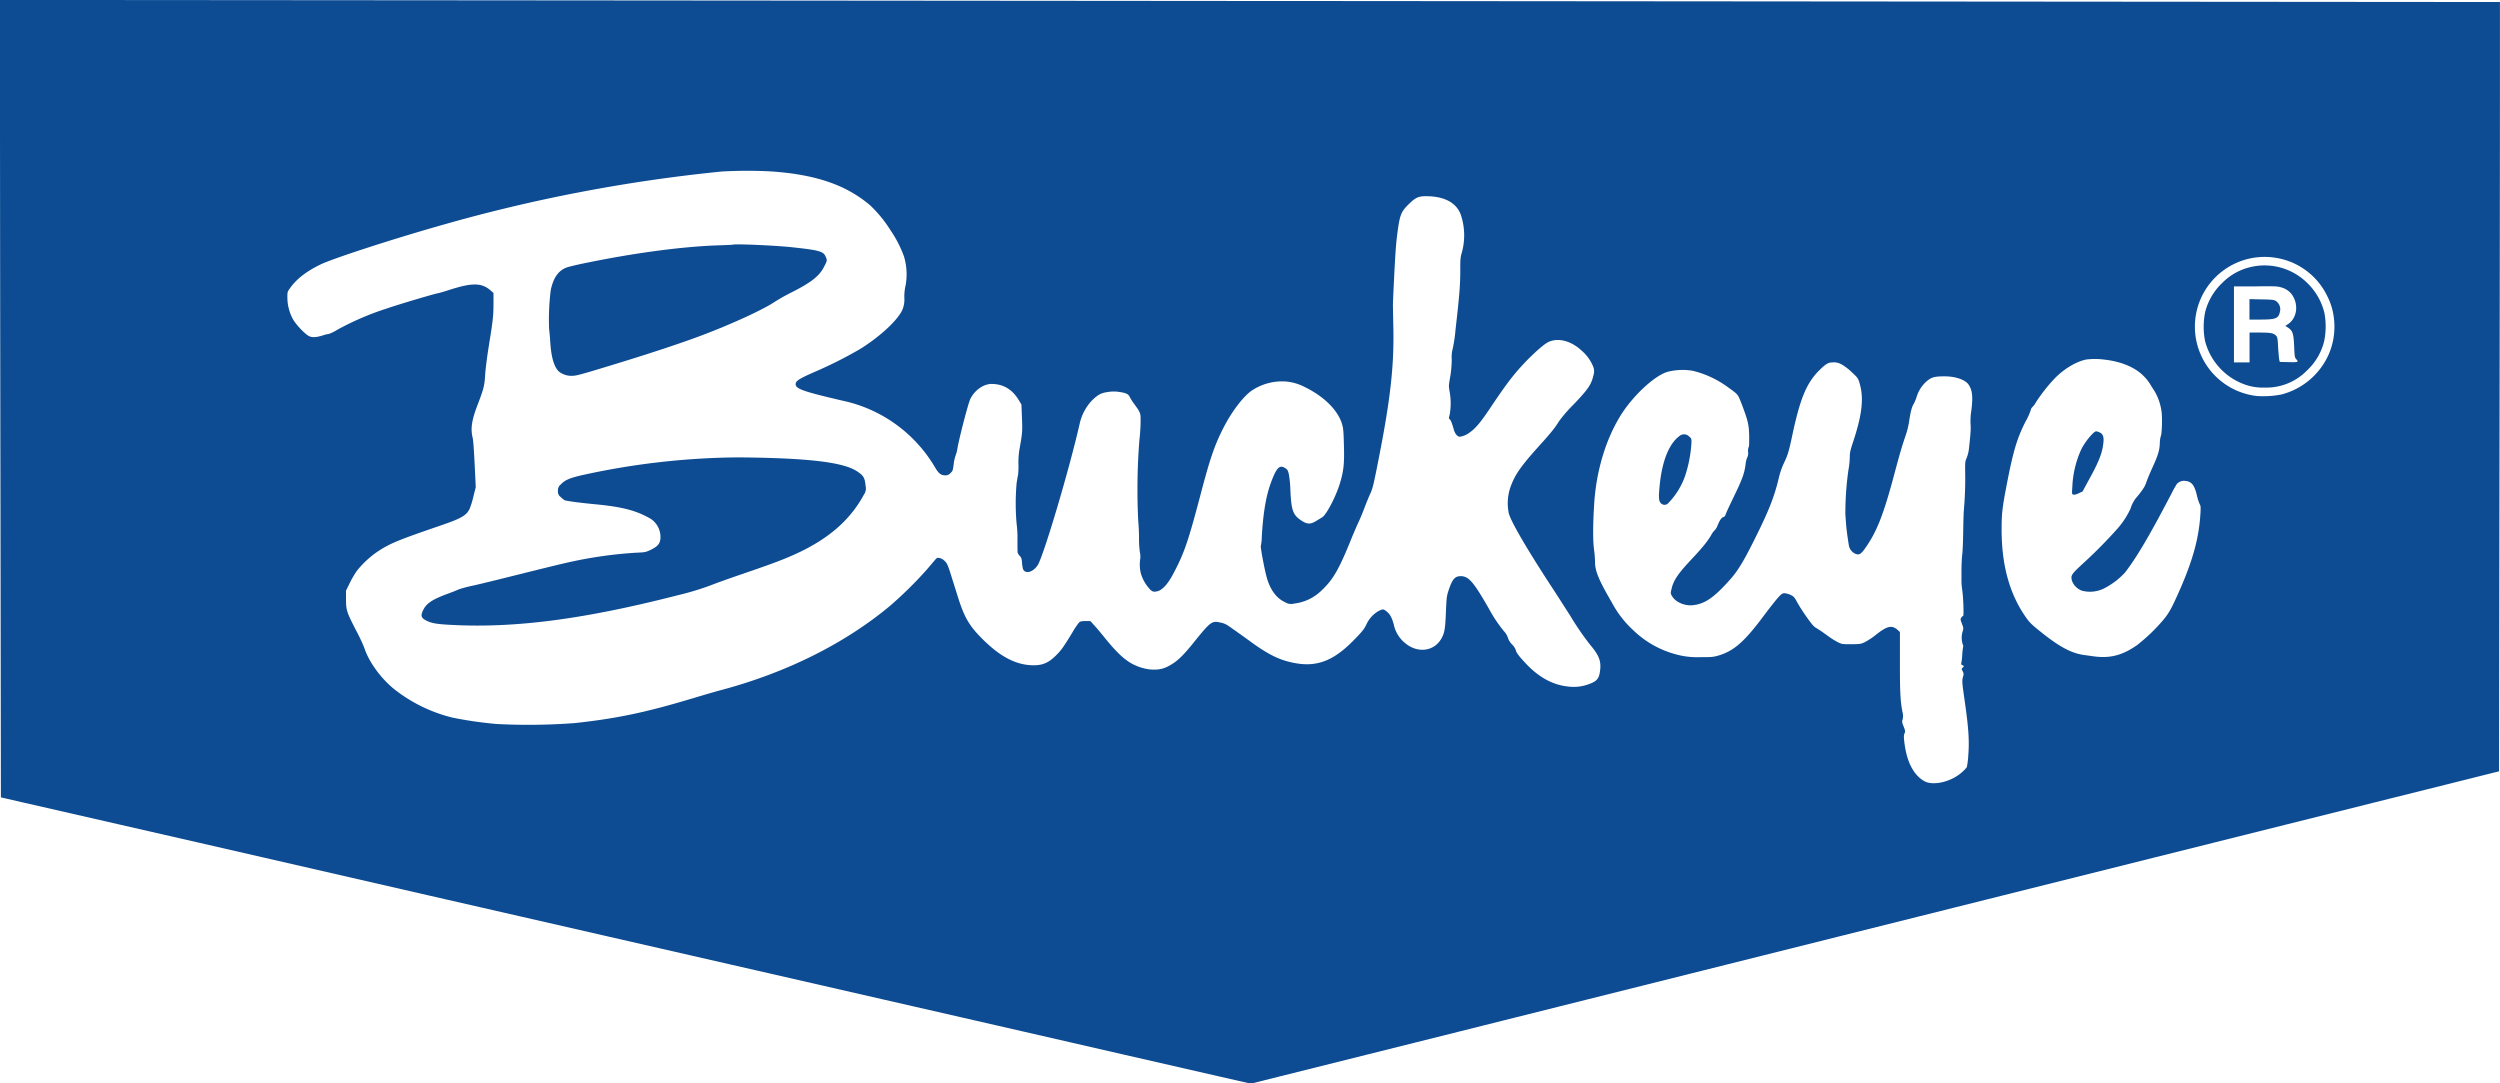
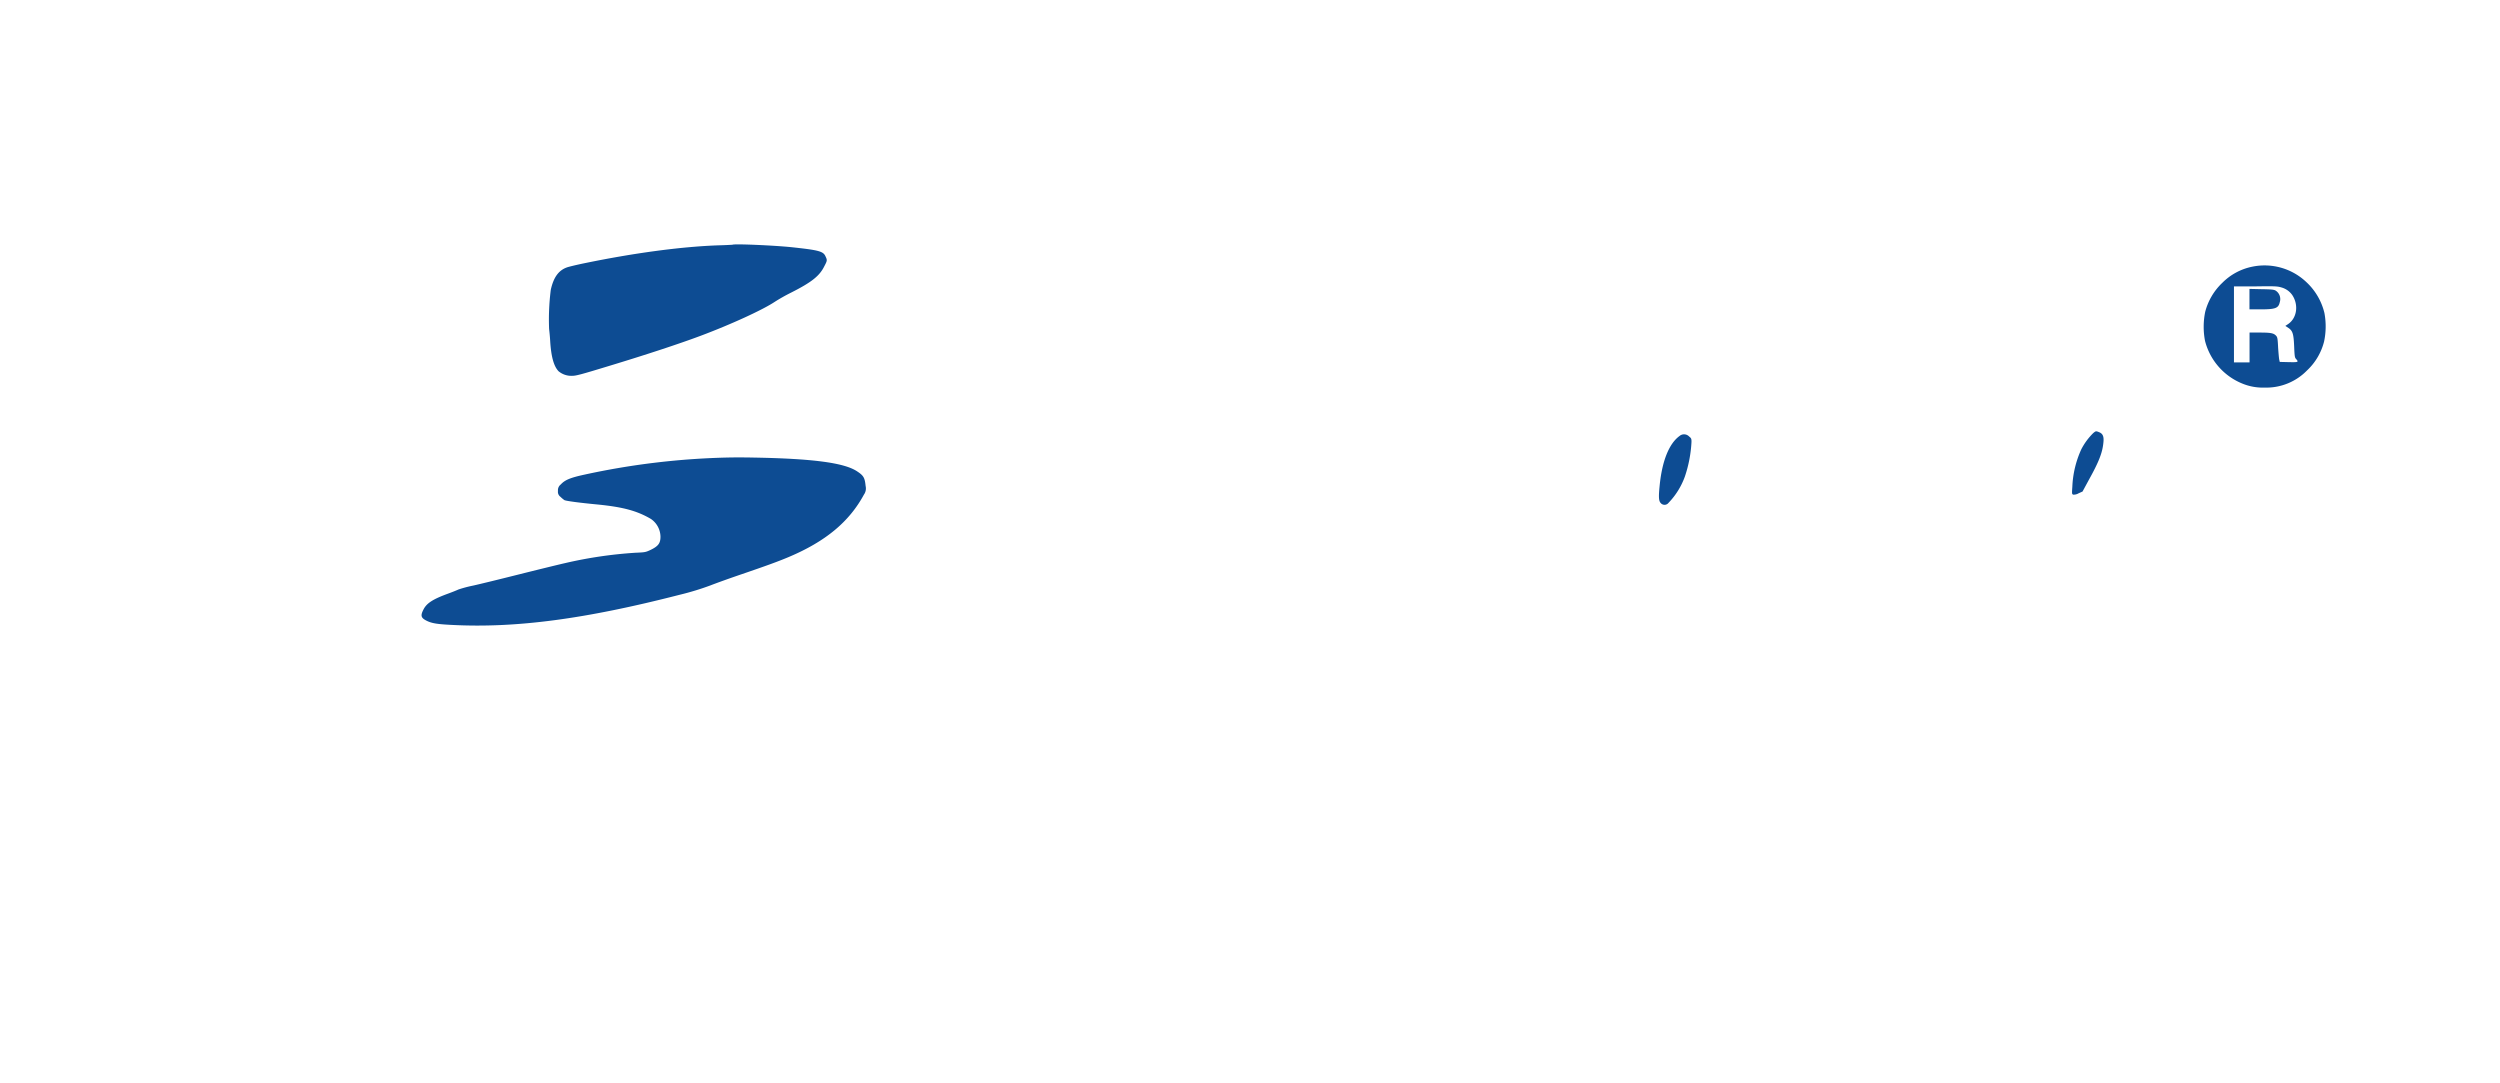
<svg xmlns="http://www.w3.org/2000/svg" id="Capa_1" data-name="Capa 1" viewBox="0 0 817.74 354.38">
  <defs>
    <style>.cls-1{fill:#0d4c93;}</style>
  </defs>
-   <path class="cls-1" d="M1380.13,682.4c0,19.6.07,78.28.16,130.44l.13,94.79,7.44,1.71,57.72,13.2L1526,941c27.71,6.33,80.29,18.38,102.11,23.36l40.53,9.28c42.31,9.68,54.18,12.41,78.52,18l31.41,7.19,10.69,2.44,68-17c70.7-17.72,294.61-73.76,323.67-81l16.63-4.17.13-93.33c.09-51.34.16-107.93.16-125.76V647.47h-13.78l-386-.33c-204.72-.18-382.51-.33-395.07-.33h-22.88Zm251.72,20.45c14.89.95,25,4.38,32.94,11.16a41.39,41.39,0,0,1,6.69,8.22,37.55,37.55,0,0,1,4.38,8.59,20.45,20.45,0,0,1,.51,9.24,16.67,16.67,0,0,0-.44,4,9,9,0,0,1-.53,3.83c-1.31,3.35-7.16,8.84-13.8,13a137.1,137.1,0,0,1-14.91,7.53c-5.25,2.3-6.31,3-6.31,4.05,0,1.53,2.46,2.39,15.17,5.36a46.27,46.27,0,0,1,30.35,21.73c1.24,2.12,2,2.74,3.47,2.74a2.1,2.1,0,0,0,1.64-.73c.73-.66.8-.82,1.07-2.94a12.74,12.74,0,0,1,.64-2.88,9.89,9.89,0,0,0,.57-2.19c.6-3.53,3.57-15,4.26-16.31,1.41-2.83,4.29-4.85,6.91-4.85,3.87,0,6.82,1.78,9,5.43l.78,1.31.17,4.32c.18,4.49.14,5.07-.84,10.43a26.92,26.92,0,0,0-.31,4.76,25.9,25.9,0,0,1-.11,3.43c-.09.31-.29,1.51-.48,2.66a76,76,0,0,0,0,13.49,35.61,35.61,0,0,1,.27,5.12c0,2.12,0,4,.07,4.23a2.85,2.85,0,0,0,.68,1.06c.53.57.64.91.75,2.3a9,9,0,0,0,.36,2.13c.86,1.57,3.21.91,4.74-1.37,1.88-2.8,10.52-31.92,13.78-46.45a16.3,16.3,0,0,1,3.85-7.31c2-2,3.08-2.61,5.45-2.92a11.17,11.17,0,0,1,3.65,0c2.08.28,3,.73,3.35,1.55a17.46,17.46,0,0,0,1.5,2.37c2.13,2.94,2.13,2.92,2.09,6.09,0,1.53-.2,4.16-.4,5.87a206.29,206.29,0,0,0-.36,26.44c.14,1.27.25,3.75.25,5.54a31.71,31.71,0,0,0,.28,4.56,6.78,6.78,0,0,1,.14,2,12.62,12.62,0,0,0,.13,4.74,12.76,12.76,0,0,0,2.46,4.74c1.15,1.44,1.68,1.66,3.14,1.24s3.17-2.17,4.85-5.3c3.72-6.91,5-10.69,8.93-25.53,3.19-12.23,4.72-16.77,7.62-22.46,2.7-5.34,6.53-10.37,9.32-12.3a17.89,17.89,0,0,1,10.64-3,16.07,16.07,0,0,1,6.62,1.8c6.22,3,10.78,7.46,12.2,11.91.49,1.55.56,2.24.69,7.09.18,6-.07,8.37-1.26,12.38-1.29,4.34-4.43,10.39-5.83,11.25l-2,1.22c-1.86,1.13-2.9,1.11-4.74-.09-2.88-1.86-3.41-3.34-3.7-10.52a35.17,35.17,0,0,0-.47-4.6c-.31-1.35-.44-1.58-1.19-2.06-1.77-1.18-2.75-.27-4.41,4-1.82,4.65-2.81,10.37-3.26,18.41a15.8,15.8,0,0,1-.31,3c-.22.15,1.2,7.77,1.91,10.28,1.13,4.07,3.17,6.84,6,8.15a3.72,3.72,0,0,0,3,.44,15.26,15.26,0,0,0,9-4.34c3.77-3.55,5.65-6.85,9.72-16.92.93-2.26,2-4.72,2.35-5.45s1.22-2.75,1.86-4.45,1.53-3.9,2-4.88c.69-1.5,1.07-3,2.44-10,4-20.07,5.29-31.17,5.07-43.64-.09-3.78-.13-7.26-.15-7.75s.15-4.27.35-8.42c.49-9.72.64-11.76,1.18-15.83.75-5.58,1.17-6.62,4-9.3,2-1.91,3-2.31,5.65-2.26,6,.09,9.86,2.34,11.14,6.42a21.13,21.13,0,0,1,.27,11.83c-.51,1.75-.58,2.3-.56,5.87,0,5-.26,8.19-1.57,19.69a45.86,45.86,0,0,1-.91,6.09,10.65,10.65,0,0,0-.31,3.52,35.68,35.68,0,0,1-.53,5.82c-.49,2.73-.49,2.88-.15,4.77a21.18,21.18,0,0,1,0,7.46c-.31,1.13-.31,1.33,0,1.48s.77,1.29,1.33,3.31c.39,1.41,1.19,2.41,2,2.41a6.9,6.9,0,0,0,3.23-1.4c1.88-1.28,3.59-3.32,6.71-8,3.81-5.67,5.47-8,7.8-10.88,3.59-4.43,9.28-9.83,11.32-10.74,3.19-1.44,7.35-.33,10.78,2.86a13.64,13.64,0,0,1,3.86,5.45,4.2,4.2,0,0,1,0,2.63c-.71,3.06-1.8,4.63-6.54,9.57a46.24,46.24,0,0,0-4.67,5.38c-1.46,2.33-2.64,3.79-6.51,8.09-5.63,6.22-7.73,9.14-9.08,12.62a16.12,16.12,0,0,0-.91,9.37c.64,2.75,6.13,12.12,14.86,25.43,1.51,2.3,3.85,6,5.2,8.08a90.88,90.88,0,0,0,6.56,9.59c3.1,3.66,3.77,5.58,3.15,9.17-.38,2.22-1.27,3-4.41,4a14.18,14.18,0,0,1-6.11.47c-4.83-.54-9.22-2.91-13.34-7.18-2.41-2.5-3.59-4.05-3.59-4.74a5.68,5.68,0,0,0-1.21-1.82,5.08,5.08,0,0,1-1.36-2.14,5.79,5.79,0,0,0-1.3-2.17,46.18,46.18,0,0,1-4.94-7.4c-5-8.73-6.58-10.61-9.19-10.63-1.86,0-2.71.9-3.86,4.25-.75,2.24-.77,2.37-1,7.26-.2,5.34-.42,6.83-1.26,8.49-2.42,4.8-8.33,5.47-12.61,1.44a10.47,10.47,0,0,1-3.18-5.61c-.71-2.5-1.27-3.45-2.53-4.43-.89-.68-1.06-.68-2.46,0a9.69,9.69,0,0,0-4,4.45c-.66,1.4-1.31,2.22-3.74,4.72-6.91,7.18-12.47,9.32-20.09,7.77-4.54-.9-8.06-2.63-13.56-6.57-1.81-1.33-4.49-3.26-6-4.3-2.29-1.66-2.84-2-4.28-2.28-2.83-.67-3.25-.36-8.73,6.42-3.94,4.92-5.93,6.71-9,8.15-2.84,1.33-6.84,1-10.52-.75-3-1.44-5.69-3.94-9.81-9.06-1.22-1.53-2.75-3.34-3.39-4l-1.15-1.26-1.62,0c-1.24,0-1.75.13-2.08.47a26.24,26.24,0,0,0-2.28,3.43c-2.64,4.32-3.44,5.49-4.92,7-2.77,2.88-5,3.79-8.79,3.52-5.43-.37-10.61-3.34-16.44-9.41-3.63-3.76-5.18-6.53-7.15-12.76-.64-2.08-1.71-5.4-2.33-7.42-1-3.16-1.26-3.74-2-4.45a3.56,3.56,0,0,0-1.68-1c-.78-.13-.91-.08-1.42.51l-2.84,3.33a129.34,129.34,0,0,1-12,11.82c-14.71,12.27-33.8,21.8-55,27.47-1.84.49-5.94,1.68-9.1,2.63-15.46,4.68-25.21,6.74-38.92,8.22a200.4,200.4,0,0,1-25.54.31,127.19,127.19,0,0,1-14.57-2.1,49.78,49.78,0,0,1-19-9.28c-4.43-3.57-8.35-9-9.81-13.54a57.24,57.24,0,0,0-2.66-5.64c-3.14-6.12-3.3-6.63-3.32-10.19v-2.88l1.26-2.55a29.71,29.71,0,0,1,2.35-4,31.94,31.94,0,0,1,6.27-5.91c4.41-3,7-4,21.24-8.9,6.58-2.26,8.2-3.19,9.28-5.32a25.27,25.27,0,0,0,1.24-4l.8-3.17-.36-7.42c-.22-4.54-.46-8-.66-8.77-.73-3-.31-5.72,1.68-10.9s2.2-6.13,2.42-9.68c.09-1.75.62-5.82,1.17-9.3,1.35-8.26,1.55-10,1.55-14l0-3.43-.93-.82c-2.85-2.53-6-2.6-13.2-.29-1.68.55-3.58,1.11-4.2,1.22-1.69.35-12.56,3.58-16.71,5a92.21,92.21,0,0,0-16.08,6.93,13.12,13.12,0,0,1-2.76,1.35,9.55,9.55,0,0,0-1.84.45c-2.19.68-3.5.77-4.52.31-1.37-.62-4.5-3.92-5.47-5.78a15.1,15.1,0,0,1-1.71-6.89c0-1.86,0-1.89,1-3.24,2.06-2.88,5.31-5.38,9.88-7.59,4-1.93,22.9-8.09,38.76-12.61a521,521,0,0,1,92.47-17.78A151.67,151.67,0,0,1,1631.85,702.85Zm494.61,28.68a22.62,22.62,0,0,1,14.93,12.18,21.18,21.18,0,0,1,2.21,7.75,22.61,22.61,0,0,1-2,11.79,23.29,23.29,0,0,1-15.17,12.58,30.56,30.56,0,0,1-8.09.51,22.82,22.82,0,1,1,8.11-44.81Zm-58,32.91c5.25.58,9.75,2.39,12.54,5.07a15.16,15.16,0,0,1,2.35,2.82c.42.71,1.15,1.86,1.61,2.57a17.86,17.86,0,0,1,2.22,6.68c.26,2,.11,7.16-.25,7.85a8.6,8.6,0,0,0-.33,2.39c-.09,2.3-.6,4-2.52,8.15-.71,1.59-1.53,3.52-1.8,4.32-.51,1.57-1.06,2.46-2.92,4.78a10.28,10.28,0,0,0-2.33,4.08,26.82,26.82,0,0,1-4.05,6.31A154,154,0,0,1,2061.61,831c-4.06,3.74-4.21,4-3.72,5.85a5.44,5.44,0,0,0,3.23,3.17,10.31,10.31,0,0,0,7.73-1,24.45,24.45,0,0,0,6.36-4.93c3.87-5,8.3-12.58,15.24-25.9a34.82,34.82,0,0,1,1.72-3.08,3.17,3.17,0,0,1,2.75-1c2.06.2,3,1.33,3.81,4.76a15.6,15.6,0,0,0,.95,2.93c.29.44.33,1,.2,3-.46,7.82-2.41,15-6.58,24.57-2.81,6.38-3.63,7.88-5.56,10.21a58.15,58.15,0,0,1-8.66,8.3c-4.85,3.35-8.88,4.37-14.28,3.59l-3.19-.44c-3.94-.58-7.86-2.66-13.69-7.33-3.54-2.82-4.05-3.35-5.65-5.74-5-7.49-7.42-16.68-7.42-27.88,0-5.28.22-7.2,1.66-14.67,2.13-11.09,3.41-15.37,6.32-21a18.54,18.54,0,0,0,1.55-3.48,1.83,1.83,0,0,1,.57-1,5.85,5.85,0,0,0,1-1.35,54,54,0,0,1,6.44-8.17c3.1-3.1,6.91-5.34,10.13-6A23,23,0,0,1,2068.45,764.44Zm-86,1.53a17.81,17.81,0,0,1,3.35,2.55c1.9,1.77,2.08,2,2.5,3.36,1.53,4.92,1,10.26-2,19.36-1,3-1.13,3.7-1.13,5.25a26.35,26.35,0,0,1-.44,4.08,100.67,100.67,0,0,0-1,14.13c0,.79.15,2.28.22,3.32.11,1.66.4,3.88.91,7.09a3.71,3.71,0,0,0,2,2.77c1.29.59,1.86.31,3.26-1.62,3.83-5.36,6-10.9,9.37-23.41,2.06-7.73,2.77-10.15,3.85-13.27a28,28,0,0,0,1.31-5.34c.44-2.9.86-4.43,1.48-5.38a15.34,15.34,0,0,0,.89-2.17,11.13,11.13,0,0,1,3-4.89c1.75-1.6,2.7-1.89,6.22-1.89s6.69,1.11,7.78,2.68c1.28,1.84,1.5,4.12.88,8.77a21.24,21.24,0,0,0-.22,4.19c.14,1.42,0,3.28-.53,8.08a11.87,11.87,0,0,1-.75,3c-.51,1.15-.53,1.35-.47,5.36a116.51,116.51,0,0,1-.44,11.69c-.09,1.09-.18,4.39-.22,7.31s-.18,6.18-.31,7.22-.25,3.34-.25,5.09,0,3.48,0,3.86a19.62,19.62,0,0,0,.22,2.39c.4,2.59.6,8.79.31,8.79s-.4.25-.6.51c-.31.49-.28.65.23,2s.55,1.55.22,2.5a7.24,7.24,0,0,0,0,4.15c.18.39.27.79.18.86a15.57,15.57,0,0,0-.29,2.41,20.41,20.41,0,0,1-.31,2.86c-.11.47-.06.6.31.73.56.18.6.51.09.89-.35.26-.35.33,0,1.08a1.83,1.83,0,0,1,.15,1.8c-.37,1.44-.35,1.68.62,8.48,1.2,8.46,1.46,12.45,1.11,17.1a30,30,0,0,1-.47,4,10.31,10.31,0,0,1-1.5,1.59c-3.5,3.24-9.55,4.68-12.47,3-3.52-2.06-5.69-6.29-6.47-12.6-.22-1.91-.22-2.4.05-3s.26-.86-.29-2.24-.58-1.57-.36-2.25a4.85,4.85,0,0,0-.06-2.64c-.67-3.59-.82-6.6-.8-16.26v-9.74l-.6-.58c-2-1.84-3.5-1.53-7.37,1.55a23.77,23.77,0,0,1-3.48,2.3c-1.31.62-1.57.67-4.43.69-3,0-3.06,0-4.5-.69a27.39,27.39,0,0,1-3.54-2.28c-1.15-.84-2.62-1.84-3.26-2.21-1-.56-1.53-1.18-3.28-3.63-1.17-1.64-2.56-3.84-3.12-4.85-.91-1.69-1.11-1.93-2.13-2.44a5.76,5.76,0,0,0-2-.58c-.71,0-1,.18-2.1,1.38-.71.77-2.88,3.52-4.83,6.13-6.29,8.44-9.77,11.45-14.86,12.91-1.57.45-2.22.51-5.76.49a26.26,26.26,0,0,1-6.25-.49,32,32,0,0,1-15.72-8.32,33.66,33.66,0,0,1-7-9.06c-4.21-7.22-5.49-10.3-5.49-13.09a37.5,37.5,0,0,0-.31-4c-.42-3.1-.42-7.8,0-14.82.64-11.27,4-22.17,9.23-30.15,4.06-6.11,10.57-12.07,14.69-13.37a19.9,19.9,0,0,1,8.37-.36,32.21,32.21,0,0,1,11.69,5.52c3.19,2.3,3,2.06,4.35,5.51,2,5.3,2.34,6.65,2.39,10.48,0,2,0,3.37-.18,3.45a3.76,3.76,0,0,0-.18,1.6,2.93,2.93,0,0,1-.26,1.75,7.56,7.56,0,0,0-.56,2.3c-.39,3-1.1,4.92-3.92,10.72-1.39,2.86-2.59,5.47-2.65,5.8a1,1,0,0,1-.67.71c-.64.16-1.19,1-1.88,2.64a4.7,4.7,0,0,1-1,1.7,5.57,5.57,0,0,0-1.09,1.49c-1,1.77-2.74,4-6,7.48-4.81,5.08-6.34,7.29-7,10.17-.36,1.49-.36,1.51.2,2.44,1.08,1.86,4,3.16,6.6,2.92,4-.35,7-2.39,12.42-8.48,2.64-3,4.54-6.16,8.79-14.8,3.9-7.9,5.63-12.36,7-18.05a25.43,25.43,0,0,1,1.86-5.42c1.13-2.33,1.53-3.66,2.66-9,2.57-12.07,4.7-17.12,9-21.3,2.06-2,2.77-2.39,4.38-2.39A4.92,4.92,0,0,1,1982.49,766Z" transform="translate(-1380.13 -646.81)" />
  <path class="cls-1" d="M1619.76,726.86s-2,.13-4.43.19c-12,.4-27.42,2.44-43.9,5.83-2.68.55-5.36,1.2-5.93,1.42-2.71,1-4.32,3.28-5.21,7.31a76.94,76.94,0,0,0-.55,12.8c.11.93.29,2.7.35,3.92.31,5.14,1.18,8.26,2.73,9.9a6.51,6.51,0,0,0,4.45,1.51c1.3,0,2.9-.43,12.11-3.24,12.27-3.72,22.95-7.24,29.86-9.83,9.94-3.72,20.38-8.51,24.32-11.14a59.47,59.47,0,0,1,5.32-3c6.71-3.39,9.32-5.45,10.87-8.61,1-1.89,1-2,.38-3.3-.73-1.62-2.26-2-10.86-2.93C1633.54,727.08,1620.16,726.5,1619.76,726.86Z" transform="translate(-1380.13 -646.81)" />
  <path class="cls-1" d="M1618.9,796.45a244.82,244.82,0,0,0-47.73,5.64c-4.57,1-6.27,1.73-7.62,3.19a2.36,2.36,0,0,0-.91,2.13,2,2,0,0,0,.82,1.91,9.93,9.93,0,0,0,1.26,1.06c.44.29,4.9.88,10.77,1.44,8.37.82,13,2.06,17.56,4.74a7.17,7.17,0,0,1,3.12,5.78c0,2.19-.73,3.14-3.32,4.38-1.53.71-1.73.76-4.87.89a141,141,0,0,0-23,3.39c-2.43.55-9.3,2.24-15.28,3.74s-12.67,3.15-14.88,3.63a39,39,0,0,0-4.76,1.27c-.4.2-1.93.82-3.39,1.35-4.94,1.81-6.94,3.1-8,5.14s-.87,2.79,1,3.72c1.67.84,3.44,1.13,8.27,1.37,21,1.09,43.67-1.93,74.5-9.86a88.3,88.3,0,0,0,10.08-3.07c2-.78,6.56-2.42,10.21-3.66,8.15-2.79,11.81-4.12,15.24-5.56,12.16-5.11,19.91-11.54,24.74-20.46a3.49,3.49,0,0,0,.56-2.84c-.27-2.72-.67-3.41-2.86-4.83-4.25-2.79-14.62-4.14-34.24-4.47C1623.84,796.42,1620.54,796.42,1618.9,796.45Z" transform="translate(-1380.13 -646.81)" />
  <path class="cls-1" d="M2116.8,734.05a19.18,19.18,0,0,0-9.79,5.3,20,20,0,0,0-5.56,9.43,24.37,24.37,0,0,0-.06,9.55,20.56,20.56,0,0,0,12.11,13.91,17.6,17.6,0,0,0,7.4,1.35,18.6,18.6,0,0,0,13.87-5.63,19.46,19.46,0,0,0,5.56-9.45,23.74,23.74,0,0,0,.11-9.31,20.2,20.2,0,0,0-5.79-10A19.85,19.85,0,0,0,2116.8,734.05Zm9.64,6.8a6.41,6.41,0,0,1,3.43,2.4c2.22,3.25,1.6,7.64-1.35,9.59l-.86.57.88.58c1.51,1,1.82,1.9,2,6.13.14,3.33.2,3.66.65,4.14.9,1,.7,1.07-2.44,1l-2.92-.07-.18-.79c-.09-.45-.25-2.26-.36-4-.15-3-.22-3.3-.7-3.81-.78-.82-1.73-1-5.36-1h-3.28v9.75h-5.1V740.5l6.16,0C2124.13,740.39,2125,740.41,2126.44,740.85Z" transform="translate(-1380.13 -646.81)" />
-   <path class="cls-1" d="M2115.92,748v3.34h3.63c4.85,0,5.87-.37,6.29-2.37a3.29,3.29,0,0,0-1.35-3.76c-.58-.34-1.4-.42-4.63-.47l-3.94-.09Z" transform="translate(-1380.13 -646.81)" />
+   <path class="cls-1" d="M2115.92,748h3.63c4.85,0,5.87-.37,6.29-2.37a3.29,3.29,0,0,0-1.35-3.76c-.58-.34-1.4-.42-4.63-.47l-3.94-.09Z" transform="translate(-1380.13 -646.81)" />
  <path class="cls-1" d="M2064.84,788.45a20.85,20.85,0,0,0-3.92,5.32,32.63,32.63,0,0,0-2.94,12.31c-.16,2.28-.14,2.37.31,2.53a3.14,3.14,0,0,0,1.75-.45l1.28-.57,2-3.7c3.34-6,4.52-9,4.83-12.38.2-1.89-.18-2.82-1.33-3.3S2065.64,787.81,2064.84,788.45Z" transform="translate(-1380.13 -646.81)" />
  <path class="cls-1" d="M1929.49,789.43c-3.41,2.48-5.69,8.12-6.49,16.16-.38,3.77-.31,5,.29,5.7a1.65,1.65,0,0,0,2.61,0,24.28,24.28,0,0,0,5.32-8.53,41.74,41.74,0,0,0,2.19-11.42c0-1-.07-1.2-.75-1.73A2.29,2.29,0,0,0,1929.49,789.43Z" transform="translate(-1380.13 -646.81)" />
</svg>